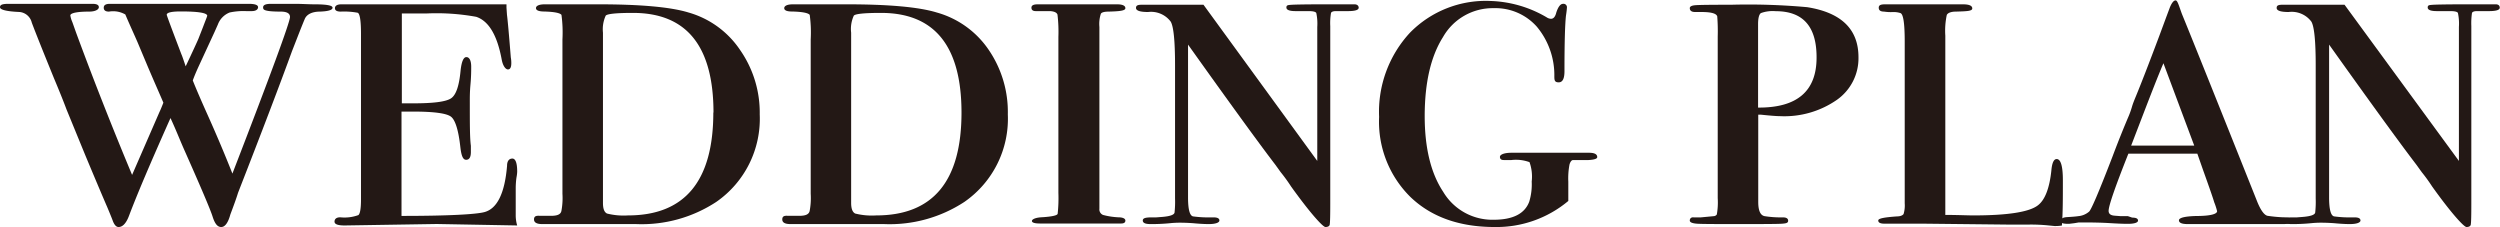
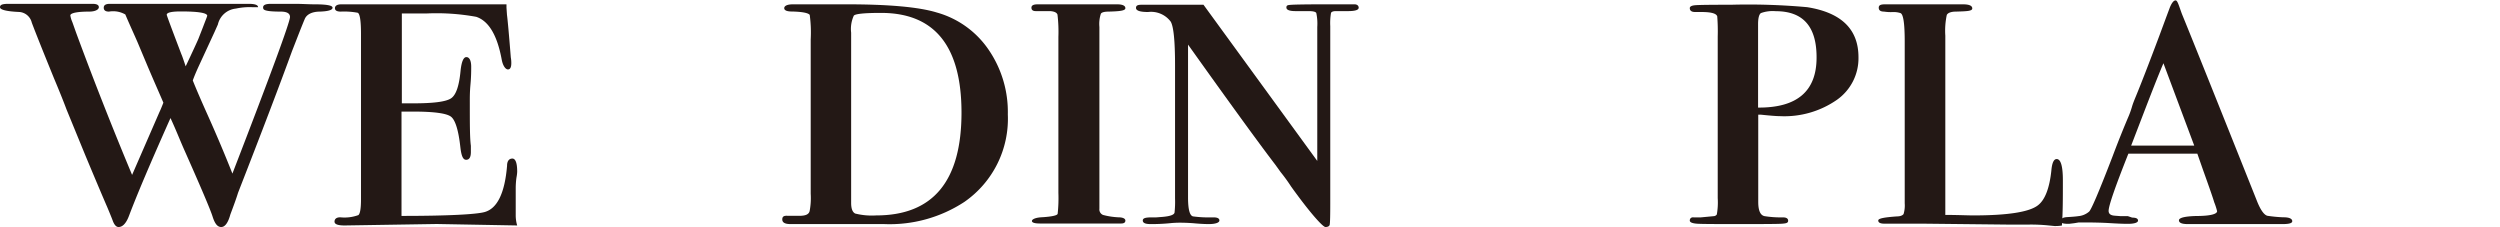
<svg xmlns="http://www.w3.org/2000/svg" viewBox="0 0 306.03 27.79">
  <title>tle-plan-black</title>
  <g id="レイヤー_2" data-name="レイヤー 2">
    <g id="レイヤー_1-2" data-name="レイヤー 1">
-       <path d="M40.71.94q0,.42-1.53.48c-1,0-1.66.35-1.89.94-.51,1.22-1,2.52-1.54,3.89q-2.18,6-6.61,17.35c-.19.63-.51,1.51-.94,2.65-.27,1-.65,1.54-1.12,1.54s-.79-.43-1.06-1.29-1.46-3.65-3.55-8.35c-.51-1.17-1-2.41-1.6-3.7q-3.64,8.15-5.06,11.92c-.35.95-.79,1.42-1.3,1.42-.27,0-.51-.25-.7-.75-.08-.23-.3-.77-.65-1.61q-.95-2.19-2.72-6.43l-2.3-5.61c-.32-.86-.83-2.14-1.54-3.83C5.35,6.49,4.44,4.23,3.89,2.77a1.7,1.7,0,0,0-1.47-1.3C.81,1.4,0,1.2,0,.88S.35.47,1.06.47H11.33c.51,0,.77.14.77.41s-.4.54-1.18.54c-1.54,0-2.31.19-2.31.47a3.17,3.17,0,0,0,.24.8c.15.41.35,1,.58,1.62q3.14,8.49,6.74,17.1l3.36-7.72c.12-.24.27-.61.47-1.12-.35-.83-1-2.28-1.89-4.37L16.82,5.13c-.48-1.1-1-2.22-1.48-3.36a3,3,0,0,0-2-.35c-.43,0-.64-.16-.64-.48s.25-.47.76-.47h17c.75,0,1.13.14,1.13.41s-.26.48-.77.48h-.71a8,8,0,0,0-2,.17A2.52,2.52,0,0,0,26.67,3l-.42.94L24.31,8.14c-.36.79-.59,1.36-.71,1.71.36.91.95,2.29,1.78,4.14,1.06,2.36,2.09,4.78,3.07,7.26Q35.5,3,35.5,2.08q0-.66-1.14-.66c-1.23,0-1.93-.09-2.09-.29a.35.35,0,0,1-.06-.24c0-.28.32-.42.95-.42h2.89c.9,0,1.73.06,2.48.06C40,.53,40.71.67,40.71.94Zm-15.34,1c0-.36-1.08-.54-3.25-.54-1.14,0-1.71.14-1.71.41q0,.12,1.79,4.82c.08.16.25.66.53,1.49.83-1.76,1.35-2.88,1.55-3.35l.56-1.43C25.19,2.41,25.37,2,25.37,1.9Z" fill="#231815" />
+       <path d="M40.71.94q0,.42-1.53.48c-1,0-1.66.35-1.89.94-.51,1.22-1,2.52-1.54,3.89q-2.18,6-6.61,17.35c-.19.63-.51,1.51-.94,2.65-.27,1-.65,1.54-1.12,1.54s-.79-.43-1.06-1.29-1.46-3.65-3.55-8.35c-.51-1.17-1-2.41-1.6-3.7q-3.64,8.15-5.06,11.92c-.35.95-.79,1.42-1.3,1.42-.27,0-.51-.25-.7-.75-.08-.23-.3-.77-.65-1.61q-.95-2.19-2.72-6.43l-2.3-5.61c-.32-.86-.83-2.14-1.54-3.83C5.35,6.49,4.44,4.23,3.89,2.77a1.7,1.7,0,0,0-1.47-1.3C.81,1.4,0,1.2,0,.88S.35.47,1.06.47H11.33c.51,0,.77.14.77.41s-.4.54-1.18.54c-1.54,0-2.31.19-2.31.47a3.17,3.17,0,0,0,.24.8c.15.41.35,1,.58,1.62q3.14,8.49,6.74,17.1l3.36-7.72c.12-.24.27-.61.47-1.12-.35-.83-1-2.28-1.89-4.37L16.82,5.13c-.48-1.1-1-2.22-1.48-3.36a3,3,0,0,0-2-.35c-.43,0-.64-.16-.64-.48s.25-.47.76-.47h17c.75,0,1.13.14,1.13.41h-.71a8,8,0,0,0-2,.17A2.52,2.52,0,0,0,26.67,3l-.42.94L24.31,8.14c-.36.79-.59,1.36-.71,1.71.36.91.95,2.29,1.78,4.14,1.06,2.36,2.09,4.78,3.07,7.26Q35.5,3,35.5,2.08q0-.66-1.14-.66c-1.23,0-1.93-.09-2.09-.29a.35.35,0,0,1-.06-.24c0-.28.32-.42.95-.42h2.89c.9,0,1.73.06,2.48.06C40,.53,40.71.67,40.71.94Zm-15.34,1c0-.36-1.08-.54-3.25-.54-1.14,0-1.71.14-1.71.41q0,.12,1.79,4.82c.08.16.25.66.53,1.49.83-1.76,1.35-2.88,1.55-3.35l.56-1.43C25.19,2.41,25.37,2,25.37,1.9Z" fill="#231815" />
      <path d="M63.31,21s0,.29-.09.75A9.62,9.62,0,0,0,63.13,23v3.42a4.4,4.4,0,0,0,.18,1.18l-9.85-.18-11.27.18c-.83,0-1.24-.15-1.24-.47s.23-.53.7-.53a4.92,4.92,0,0,0,2.22-.27c.21-.17.32-.81.32-1.91V4.13c0-1.61-.14-2.47-.41-2.57a9.07,9.07,0,0,0-2.07-.14c-.47,0-.71-.14-.71-.42s.26-.47.77-.47H62V.94l.06.87c.08.58.24,2.33.47,5.23a3.58,3.58,0,0,1,.06.7c0,.5-.14.76-.41.76s-.61-.4-.76-1.18q-.82-4.49-3.12-5.26a27,27,0,0,0-6.11-.41h-3v11h1.4c2.5,0,4-.2,4.62-.61s1-1.55,1.17-3.4c.12-1.1.36-1.65.71-1.65s.59.39.59,1.18c0,.47,0,1.2-.09,2.18s-.08,1.74-.08,2.25c0,2.55,0,4.3.13,5.25,0,.31,0,.57,0,.76,0,.63-.19.95-.58.95s-.58-.49-.7-1.48c-.23-2.12-.62-3.39-1.16-3.8s-2.08-.62-4.6-.62H49.15V26.43c5.75,0,9.14-.19,10.16-.47q2.34-.64,2.76-5.66c0-.59.25-.89.65-.89S63.31,20,63.31,21Z" fill="#231815" />
-       <path d="M93,14a12.38,12.38,0,0,1-5.31,10.71,16.64,16.64,0,0,1-9.85,2.72H66.37c-.66,0-1-.19-1-.57s.24-.48.71-.44h1.36c.78,0,1.22-.17,1.29-.64a8.59,8.59,0,0,0,.12-2.06V4.82a16,16,0,0,0-.12-3c-.19-.24-.88-.37-2.06-.41-.71,0-1.06-.14-1.06-.42S66,.53,66.67.53h6.61q7.73,0,11,1a11.33,11.33,0,0,1,6.31,4.58A13.4,13.4,0,0,1,93,14Zm-5.66-.2q0-12.23-9.87-12.22c-2,0-3.1.11-3.32.33A4,4,0,0,0,73.81,4V24.84c0,.71.16,1.14.5,1.3a8.25,8.25,0,0,0,2.55.23Q87.32,26.37,87.32,13.75Z" fill="#231815" />
      <path d="M123.37,14a12.38,12.38,0,0,1-5.31,10.71,16.67,16.67,0,0,1-9.85,2.72H96.76c-.67,0-1-.19-1-.57s.23-.48.7-.44h1.36c.79,0,1.22-.17,1.3-.64a8.59,8.59,0,0,0,.12-2.06V4.82a16,16,0,0,0-.12-3c-.2-.24-.89-.37-2.07-.41C96.35,1.42,96,1.28,96,1s.36-.47,1.06-.47h6.61q7.73,0,11,1A11.37,11.37,0,0,1,121,6.06,13.47,13.47,0,0,1,123.37,14Zm-5.67-.2q0-12.23-9.86-12.22c-2,0-3.11.11-3.32.33A3.89,3.89,0,0,0,104.19,4V24.84c0,.71.17,1.14.5,1.3a8.33,8.33,0,0,0,2.56.23Q117.71,26.37,117.7,13.75Z" fill="#231815" />
      <path d="M137.76,27c0,.24-.17.36-.53.36h-9.91c-.67,0-1-.11-1-.31s.43-.43,1.3-.46c1.18-.08,1.8-.22,1.85-.42a17.45,17.45,0,0,0,.09-2.55V4.51a17.55,17.55,0,0,0-.11-2.71c-.08-.26-.38-.4-.89-.44h-1.77c-.35,0-.53-.14-.53-.42s.25-.41.77-.41h9.73c.63,0,1,.16,1,.47s-.67.38-2,.42c-.55,0-.89.08-1,.26a4,4,0,0,0-.18,1.62V25.55a.73.73,0,0,0,.44.76,9,9,0,0,0,2.1.3C137.53,26.65,137.76,26.79,137.76,27Z" fill="#231815" />
      <path d="M166.32.94c0,.28-.43.42-1.3.42h-1.47c-.36,0-.56.08-.62.23a7.46,7.46,0,0,0-.09,1.6V24.94q0,2.14-.06,2.49c0,.24-.22.36-.53.36s-1.83-1.65-4.2-4.95a20.41,20.41,0,0,0-1.29-1.78l-.64-.89q-3-3.92-10.69-14.71V24.17c0,1.47.21,2.24.62,2.32a14.16,14.16,0,0,0,2.27.12h.24c.47,0,.71.13.71.38s-.44.44-1.3.44c-.16,0-.81,0-1.95-.11q-.89-.06-1.59-.06a11.66,11.66,0,0,0-1.18.06,22.9,22.9,0,0,1-2.42.11c-.63,0-.94-.14-.94-.44s.37-.38,1.12-.38h.53l.77-.06q1.41-.12,1.47-.54a12.37,12.37,0,0,0,.06-1.72V8c0-3-.18-4.75-.53-5.35a3,3,0,0,0-2.77-1.18c-1,0-1.48-.17-1.48-.5s.26-.39.77-.39h7.49L161.25,19.7V3.3a6.27,6.27,0,0,0-.12-1.71c-.08-.15-.4-.23-.95-.23h-1.59c-.75,0-1.12-.15-1.12-.44s.19-.3.56-.33,1.7-.06,4-.06,3.42,0,3.78,0S166.32.74,166.32.94Z" fill="#231815" />
-       <path d="M195.52,19.23c0,.2-.35.32-1.06.36h-1.89c-.19,0-.34.21-.44.53a9,9,0,0,0-.15,2.12V24.6a13.7,13.7,0,0,1-9,3.19q-6.5,0-10.33-3.68a12.93,12.93,0,0,1-3.83-9.8A14.24,14.24,0,0,1,172.6,4,13,13,0,0,1,182.48.12a14.42,14.42,0,0,1,6.85,2,1,1,0,0,0,.53.18c.31,0,.53-.26.65-.77.23-.7.51-1.06.82-1.06a.42.42,0,0,1,.48.47c0-.07,0,.26-.12,1q-.18,1.71-.18,6.78c0,.91-.23,1.36-.71,1.36s-.53-.24-.53-.71a9.26,9.26,0,0,0-2.15-6.11A6.78,6.78,0,0,0,182.84,1a7,7,0,0,0-6.2,3.54q-2.23,3.52-2.24,9.65,0,5.88,2.27,9.3a7,7,0,0,0,6.17,3.41q3.54,0,4.36-2.22a7.3,7.3,0,0,0,.3-2.46,5.22,5.22,0,0,0-.27-2.37,4.8,4.8,0,0,0-2.21-.26h-.94c-.32,0-.47-.13-.47-.39s.47-.5,1.41-.5h9.5C195.19,18.7,195.52,18.88,195.52,19.23Z" fill="#231815" />
      <path d="M227.5,7a6.22,6.22,0,0,1-2.64,5.22,11.26,11.26,0,0,1-6.93,2c-.43,0-1.21-.06-2.35-.18h-.35V24.72q0,1.59.78,1.74a12.76,12.76,0,0,0,2.24.15c.42,0,.64.14.64.41s-.23.32-.68.36-2,.05-4.69.05c-3.35,0-5.29,0-5.84-.05s-.83-.17-.83-.39.16-.42.47-.38h.89l1.59-.15a.48.48,0,0,0,.36-.21,8.51,8.51,0,0,0,.11-2V4.48A23.29,23.29,0,0,0,210.21,2c-.12-.36-.76-.53-1.92-.53h-.78q-.66,0-.66-.48c0-.19.22-.31.65-.35s1.92-.06,4.44-.06a79.76,79.76,0,0,1,9.29.3Q227.5,1.88,227.5,7Zm-5.13,0c0-3.76-1.66-5.63-5-5.63a4.24,4.24,0,0,0-1.81.23c-.23.16-.35.62-.35,1.37v10.2Q222.37,13.22,222.37,7.05Z" fill="#231815" />
      <path d="M252.52,22.07c0,2.2,0,4.05-.12,5.54a5.48,5.48,0,0,1-.89.06l-.91-.09a22,22,0,0,0-2.21-.09h-2.78l-10.09-.11h-4.83c-.52,0-.77-.13-.77-.39s.77-.39,2.3-.5c.43,0,.7-.14.8-.29a3.58,3.58,0,0,0,.14-1.31V5.08c0-2.2-.17-3.37-.53-3.48a2.72,2.72,0,0,0-1-.12,5.38,5.38,0,0,1-1-.06c-.44,0-.65-.16-.65-.48s.26-.41.77-.41h9.55c.75,0,1.13.17,1.13.5s-.65.35-2,.39c-.63,0-1,.17-1.12.41a9.27,9.27,0,0,0-.18,2.54V26.31c1.57,0,2.7.06,3.41.06q6.34,0,7.93-1.24c.86-.66,1.41-2.08,1.64-4.24.08-.95.3-1.42.65-1.42C252.26,19.47,252.52,20.33,252.52,22.07Z" fill="#231815" />
      <path d="M280.6,27.08c0,.24-.39.35-1.18.35H267.8c-.71,0-1.07-.15-1.07-.46s.71-.49,2.13-.53c1.69,0,2.54-.23,2.54-.59a8.19,8.19,0,0,0-.36-1.11c-.08-.31-.53-1.62-1.36-3.93l-.7-2h-8.44q-2.42,6.08-2.42,7c0,.36.24.55.71.59l.77.06h.88l.53.18c.47,0,.71.12.71.36s-.41.4-1.24.4c-.12,0-.82,0-2.09-.08s-2.41-.09-3.4-.09h-.53l-.53.09-.65.08h-.12c-.62,0-.94-.11-.94-.35s.26-.43.77-.47q1.06-.06,1.41-.12a2.31,2.31,0,0,0,1.3-.53q.36-.18,2.89-6.75,1-2.66,2-5A10.55,10.55,0,0,0,261,13c.08-.27.24-.69.47-1.24q1-2.43,2.84-7.33L265.21,2l.4-1.07c.24-.59.48-.88.71-.88s.37.55.77,1.65q1.77,4.31,9.14,22.78c.47,1.22.93,1.86,1.36,1.94a17.71,17.71,0,0,0,1.89.18C280.22,26.59,280.6,26.77,280.6,27.08Zm-12-9.26L264.83,7.74c-1,2.35-2.27,5.72-3.95,10.08Z" fill="#231815" />
-       <path d="M306,.94c0,.28-.44.42-1.3.42h-1.48c-.35,0-.56.08-.62.23a8.7,8.7,0,0,0-.08,1.6V24.94q0,2.14-.06,2.49c0,.24-.22.36-.53.36s-1.84-1.65-4.2-4.95a20.41,20.41,0,0,0-1.29-1.78l-.64-.89q-3-3.92-10.69-14.71V24.17c0,1.47.21,2.24.62,2.32a14.08,14.08,0,0,0,2.27.12h.24c.47,0,.71.13.71.38s-.44.44-1.3.44c-.16,0-.81,0-1.95-.11q-.89-.06-1.59-.06a11.51,11.51,0,0,0-1.18.06,23,23,0,0,1-2.42.11c-.63,0-1-.14-1-.44s.38-.38,1.13-.38h.53l.76-.06c.95-.08,1.44-.26,1.48-.54a12.37,12.37,0,0,0,.06-1.72V8c0-3-.18-4.75-.53-5.35a3,3,0,0,0-2.78-1.18c-1,0-1.47-.17-1.47-.5s.25-.39.77-.39H287L301,19.7V3.3a6.27,6.27,0,0,0-.12-1.71c-.07-.15-.39-.23-.94-.23H298.3c-.75,0-1.12-.15-1.12-.44s.18-.3.56-.33,1.7-.06,4-.06,3.42,0,3.78,0S306,.74,306,.94Z" fill="#231815" />
    </g>
  </g>
</svg>